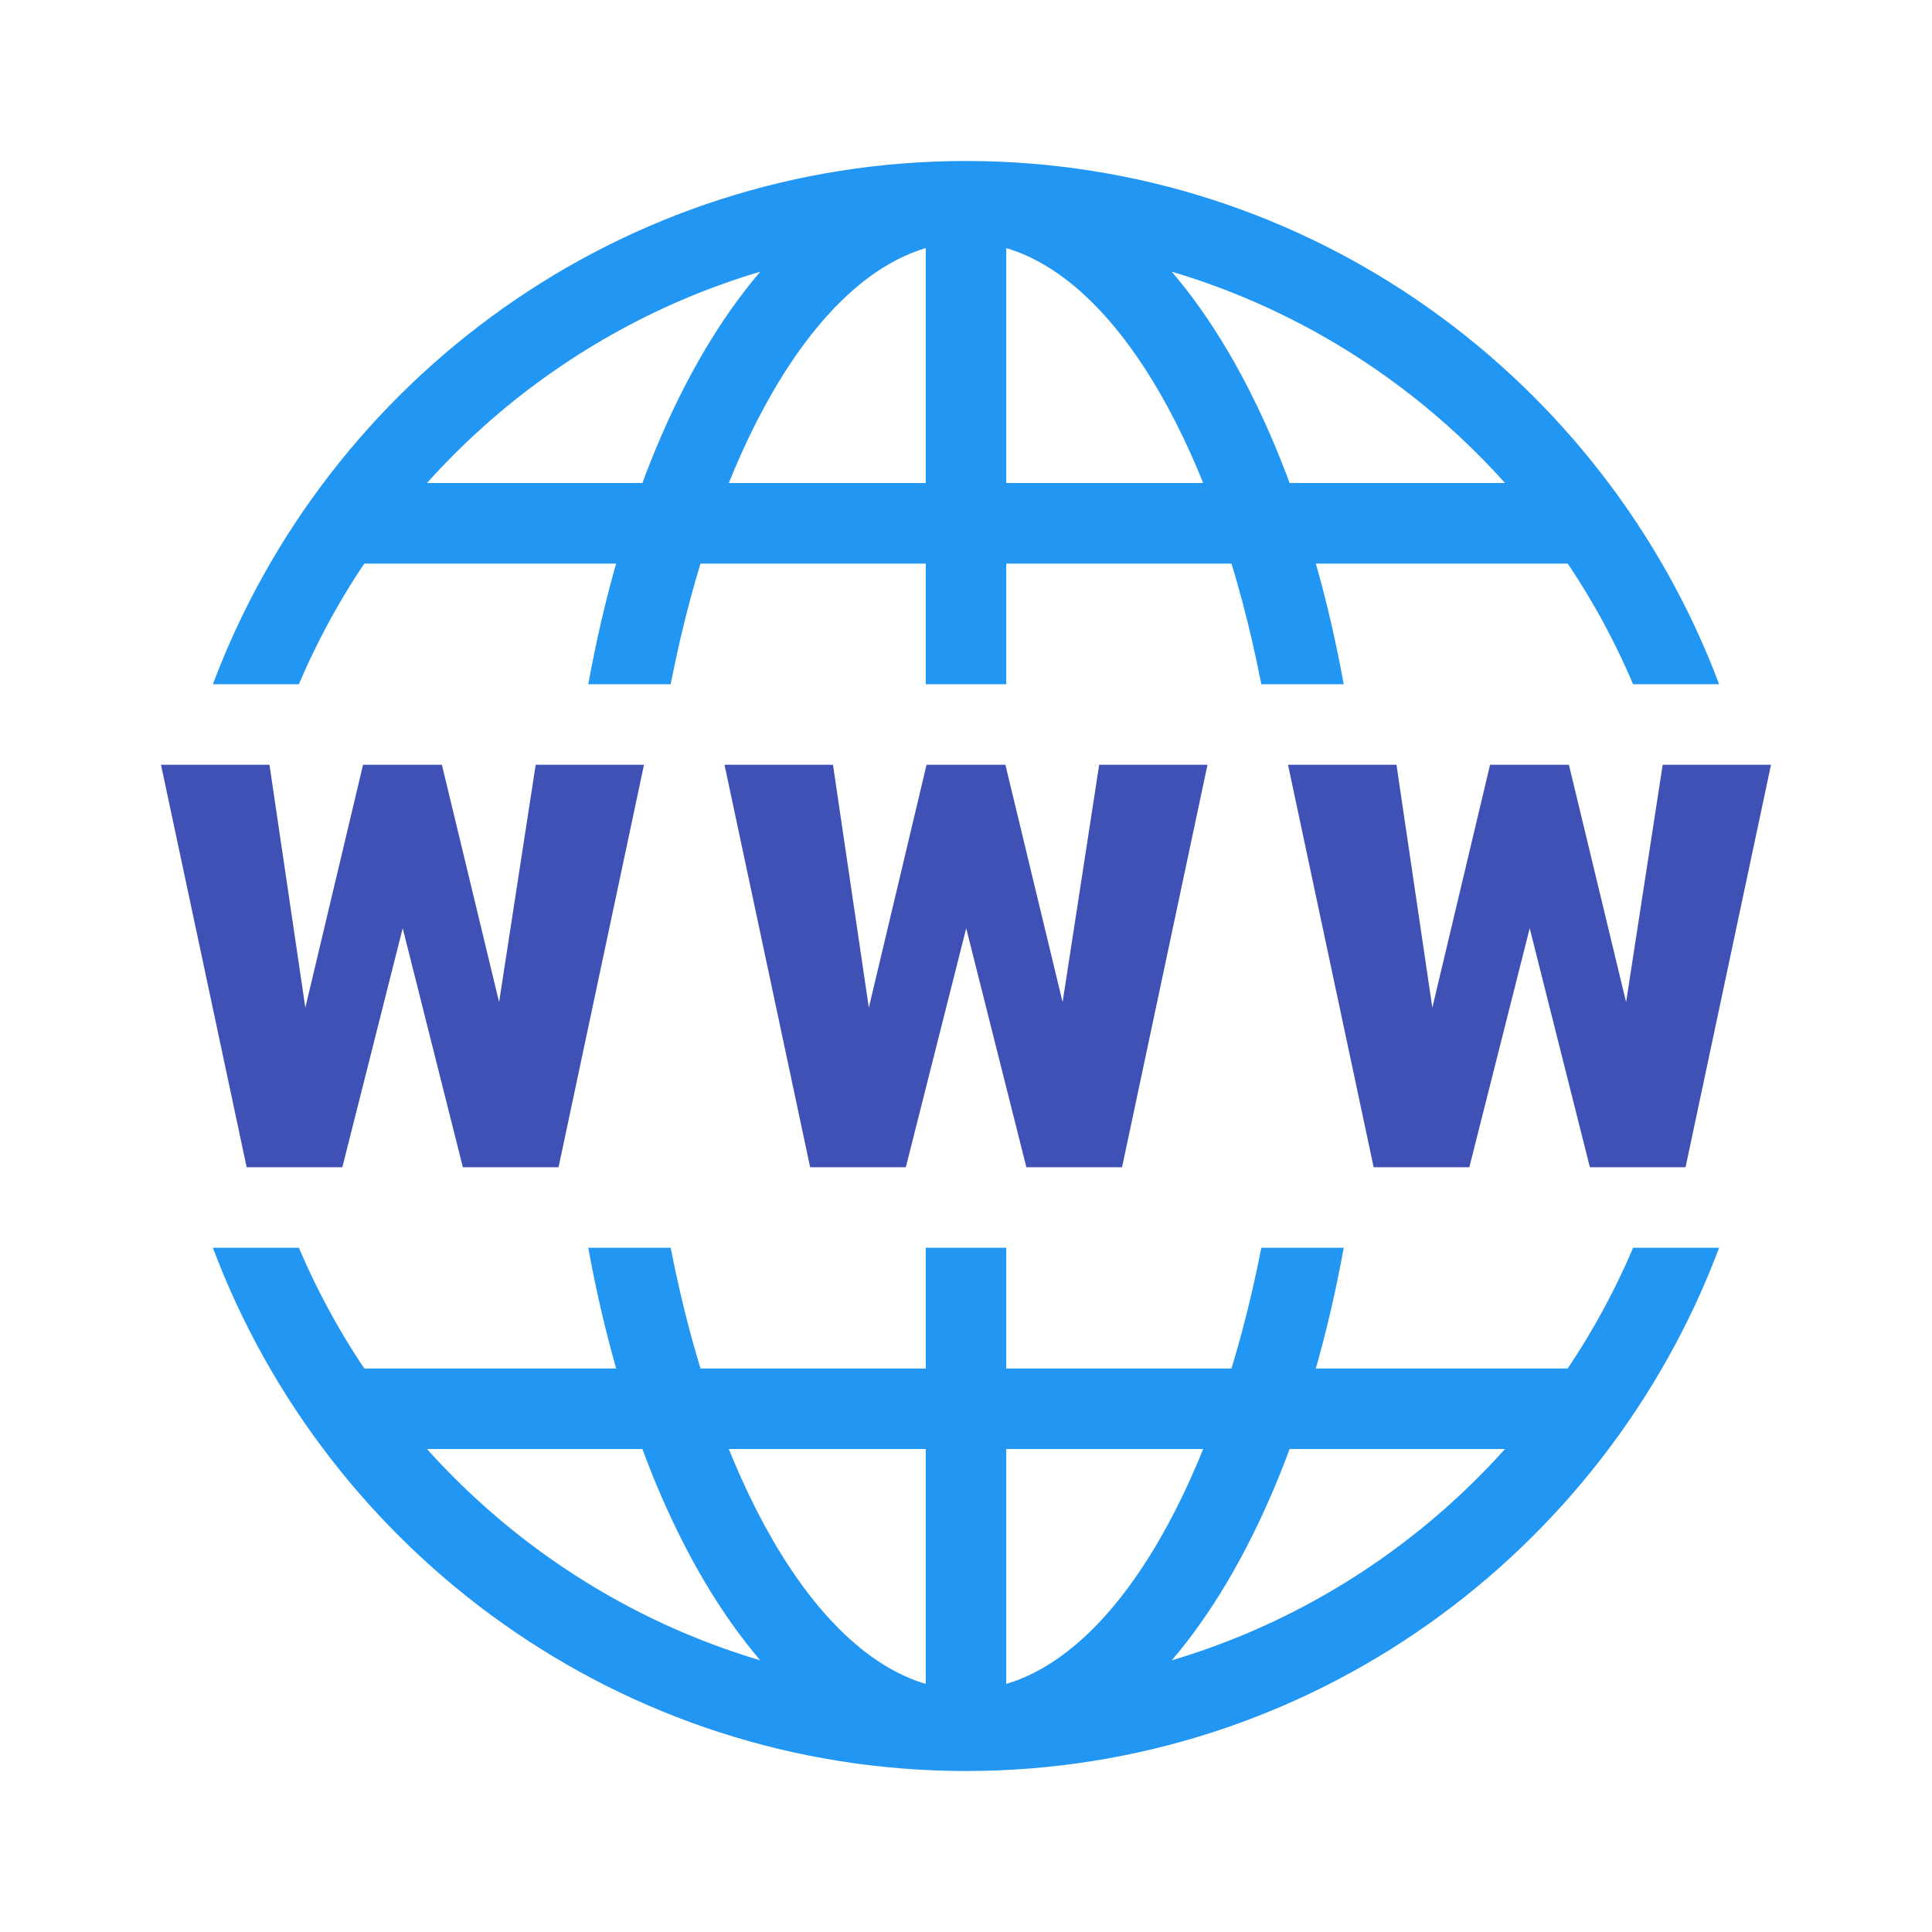
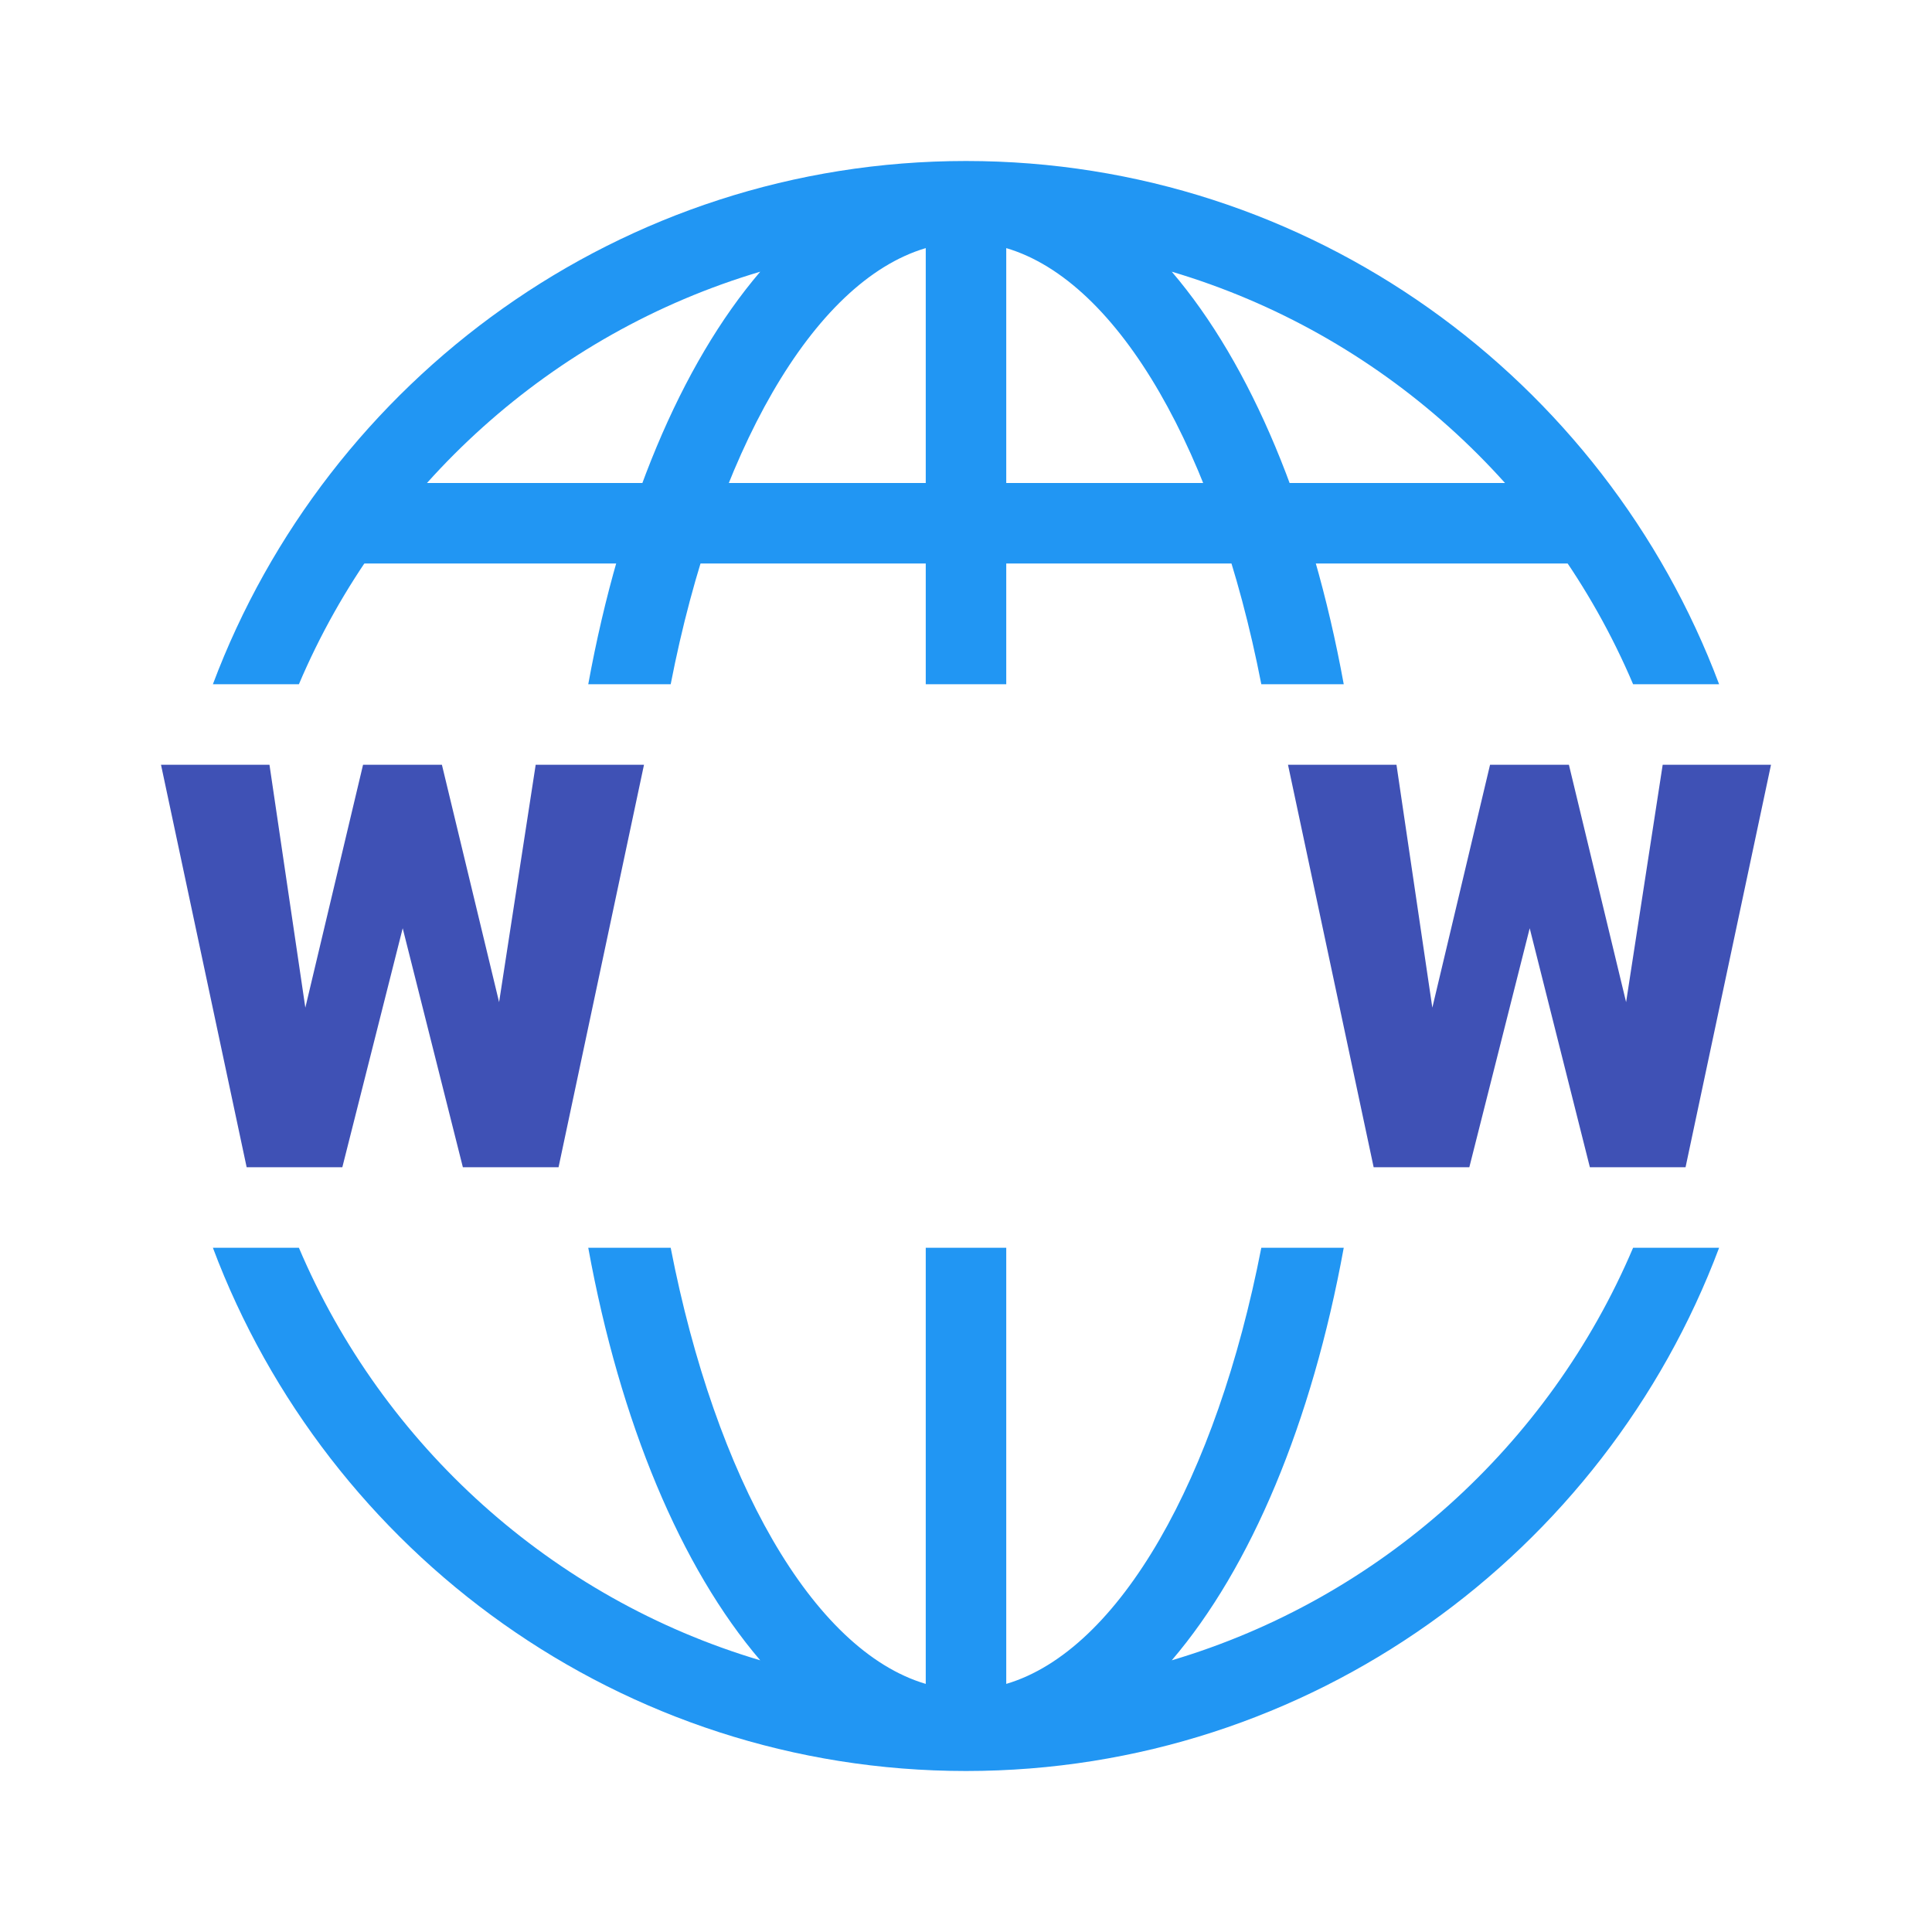
<svg xmlns="http://www.w3.org/2000/svg" version="1.1" id="Layer_1" x="0px" y="0px" viewBox="0 0 48 48" style="enable-background:new 0 0 48 48;" xml:space="preserve">
-   <path style="fill:#3F51B5;" d="M26.4,24.898L27.309,19H30l-2.123,10H25.5l-1.495-5.938L22.505,29h-2.377L18,19h2.695l0.891,6.035  L23.02,19h1.959L26.4,24.898z" />
  <path style="fill:#3F51B5;" d="M12.4,24.898L13.309,19H16l-2.123,10H11.5l-1.495-5.938L8.505,29H6.128L4,19h2.695l0.891,6.035  L9.02,19h1.959L12.4,24.898z" />
  <path style="fill:#3F51B5;" d="M40.4,24.898L41.309,19H44l-2.123,10H39.5l-1.495-5.938L36.505,29h-2.377L32,19h2.695l0.891,6.035  L37.02,19h1.959L40.4,24.898z" />
  <rect x="8.5" y="12" style="fill:#2196F3;" width="31" height="2" />
-   <rect x="8.5" y="12" style="fill:#2196F3;" width="31" height="2" />
-   <rect x="8.5" y="34" style="fill:#2196F3;" width="31" height="2" />
  <g>
    <path style="fill:#2196F3;" d="M7.426,17c2.085-4.911,6.289-8.714,11.462-10.25c-1.965,2.298-3.48,5.898-4.273,10.25h2.048   C17.776,11.281,20.182,6.998,23,6.164V17h2V6.164c2.818,0.833,5.224,5.117,6.337,10.836h2.048   c-0.793-4.352-2.308-7.952-4.273-10.25c5.173,1.536,9.377,5.339,11.462,10.25h2.137C39.865,9.419,32.563,4,24,4   S8.135,9.419,5.289,17H7.426z" />
    <path style="fill:#2196F3;" d="M40.574,31c-2.085,4.911-6.289,8.714-11.462,10.25c1.965-2.298,3.48-5.898,4.273-10.25h-2.048   C30.224,36.719,27.818,41.002,25,41.836V31h-2v10.836c-2.818-0.833-5.224-5.117-6.337-10.836h-2.048   c0.793,4.352,2.308,7.952,4.273,10.25C13.715,39.714,9.511,35.911,7.426,31H5.289C8.135,38.581,15.437,44,24,44   s15.865-5.419,18.711-13H40.574z" />
  </g>
</svg>